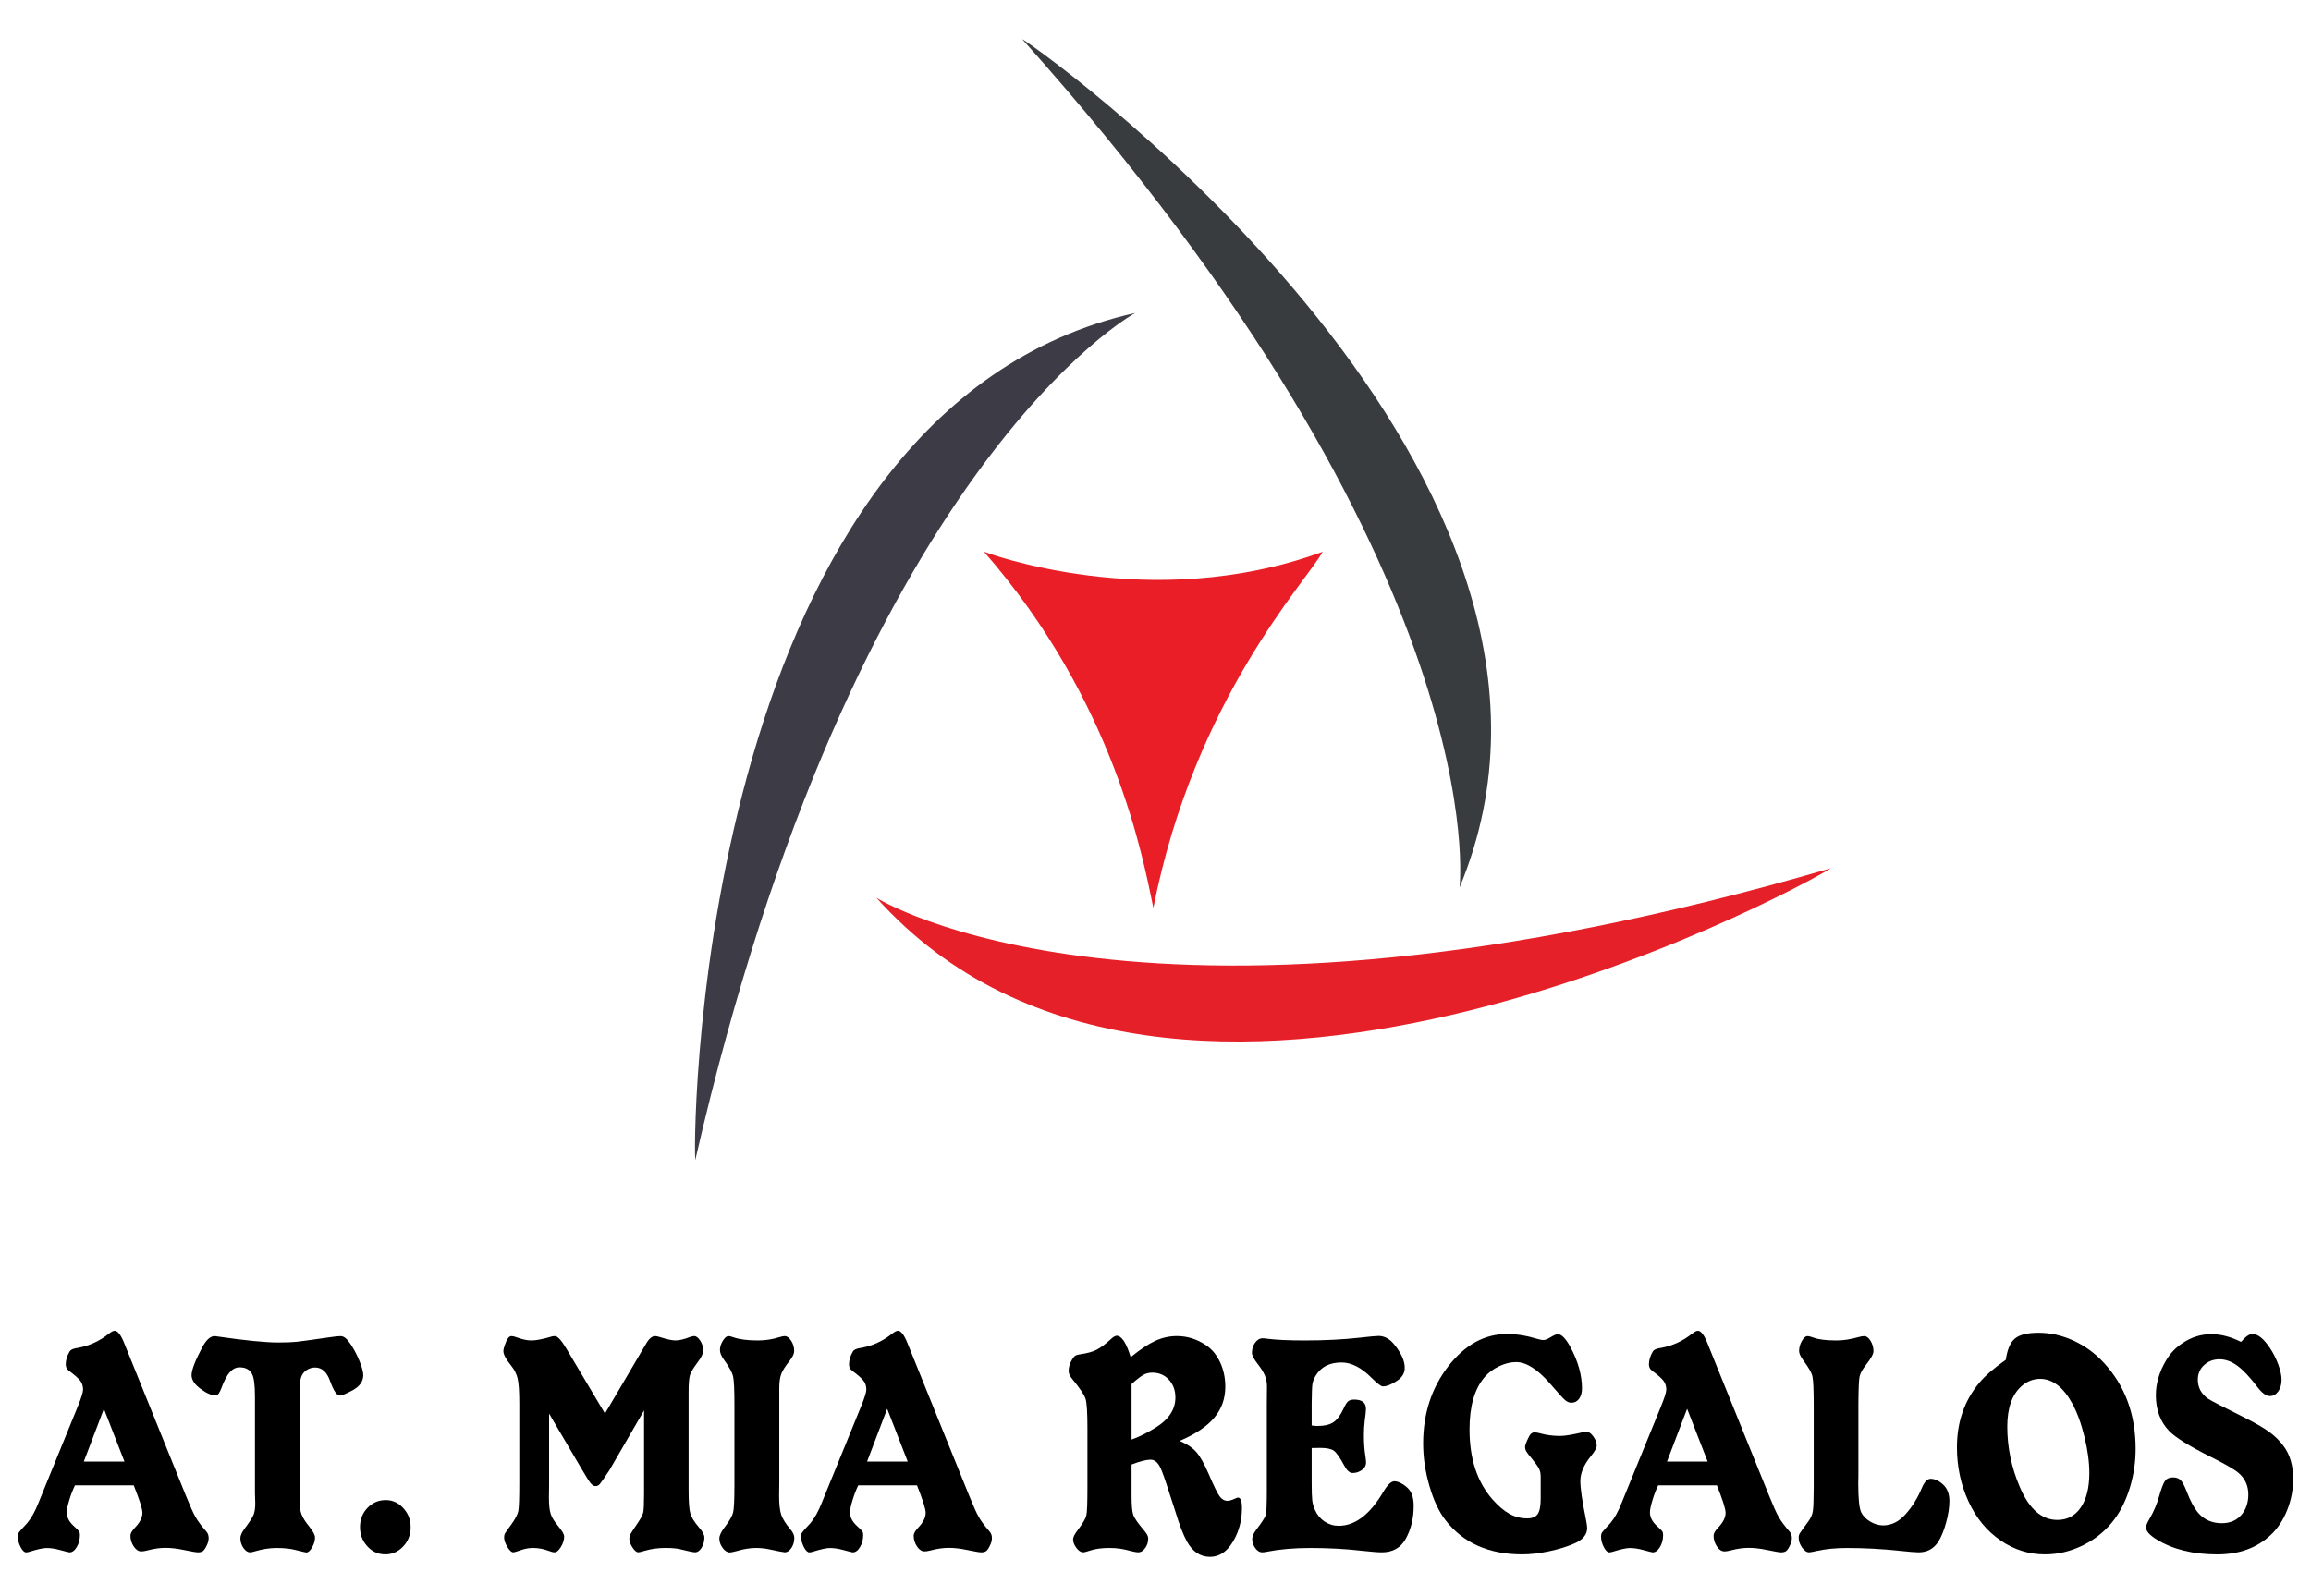
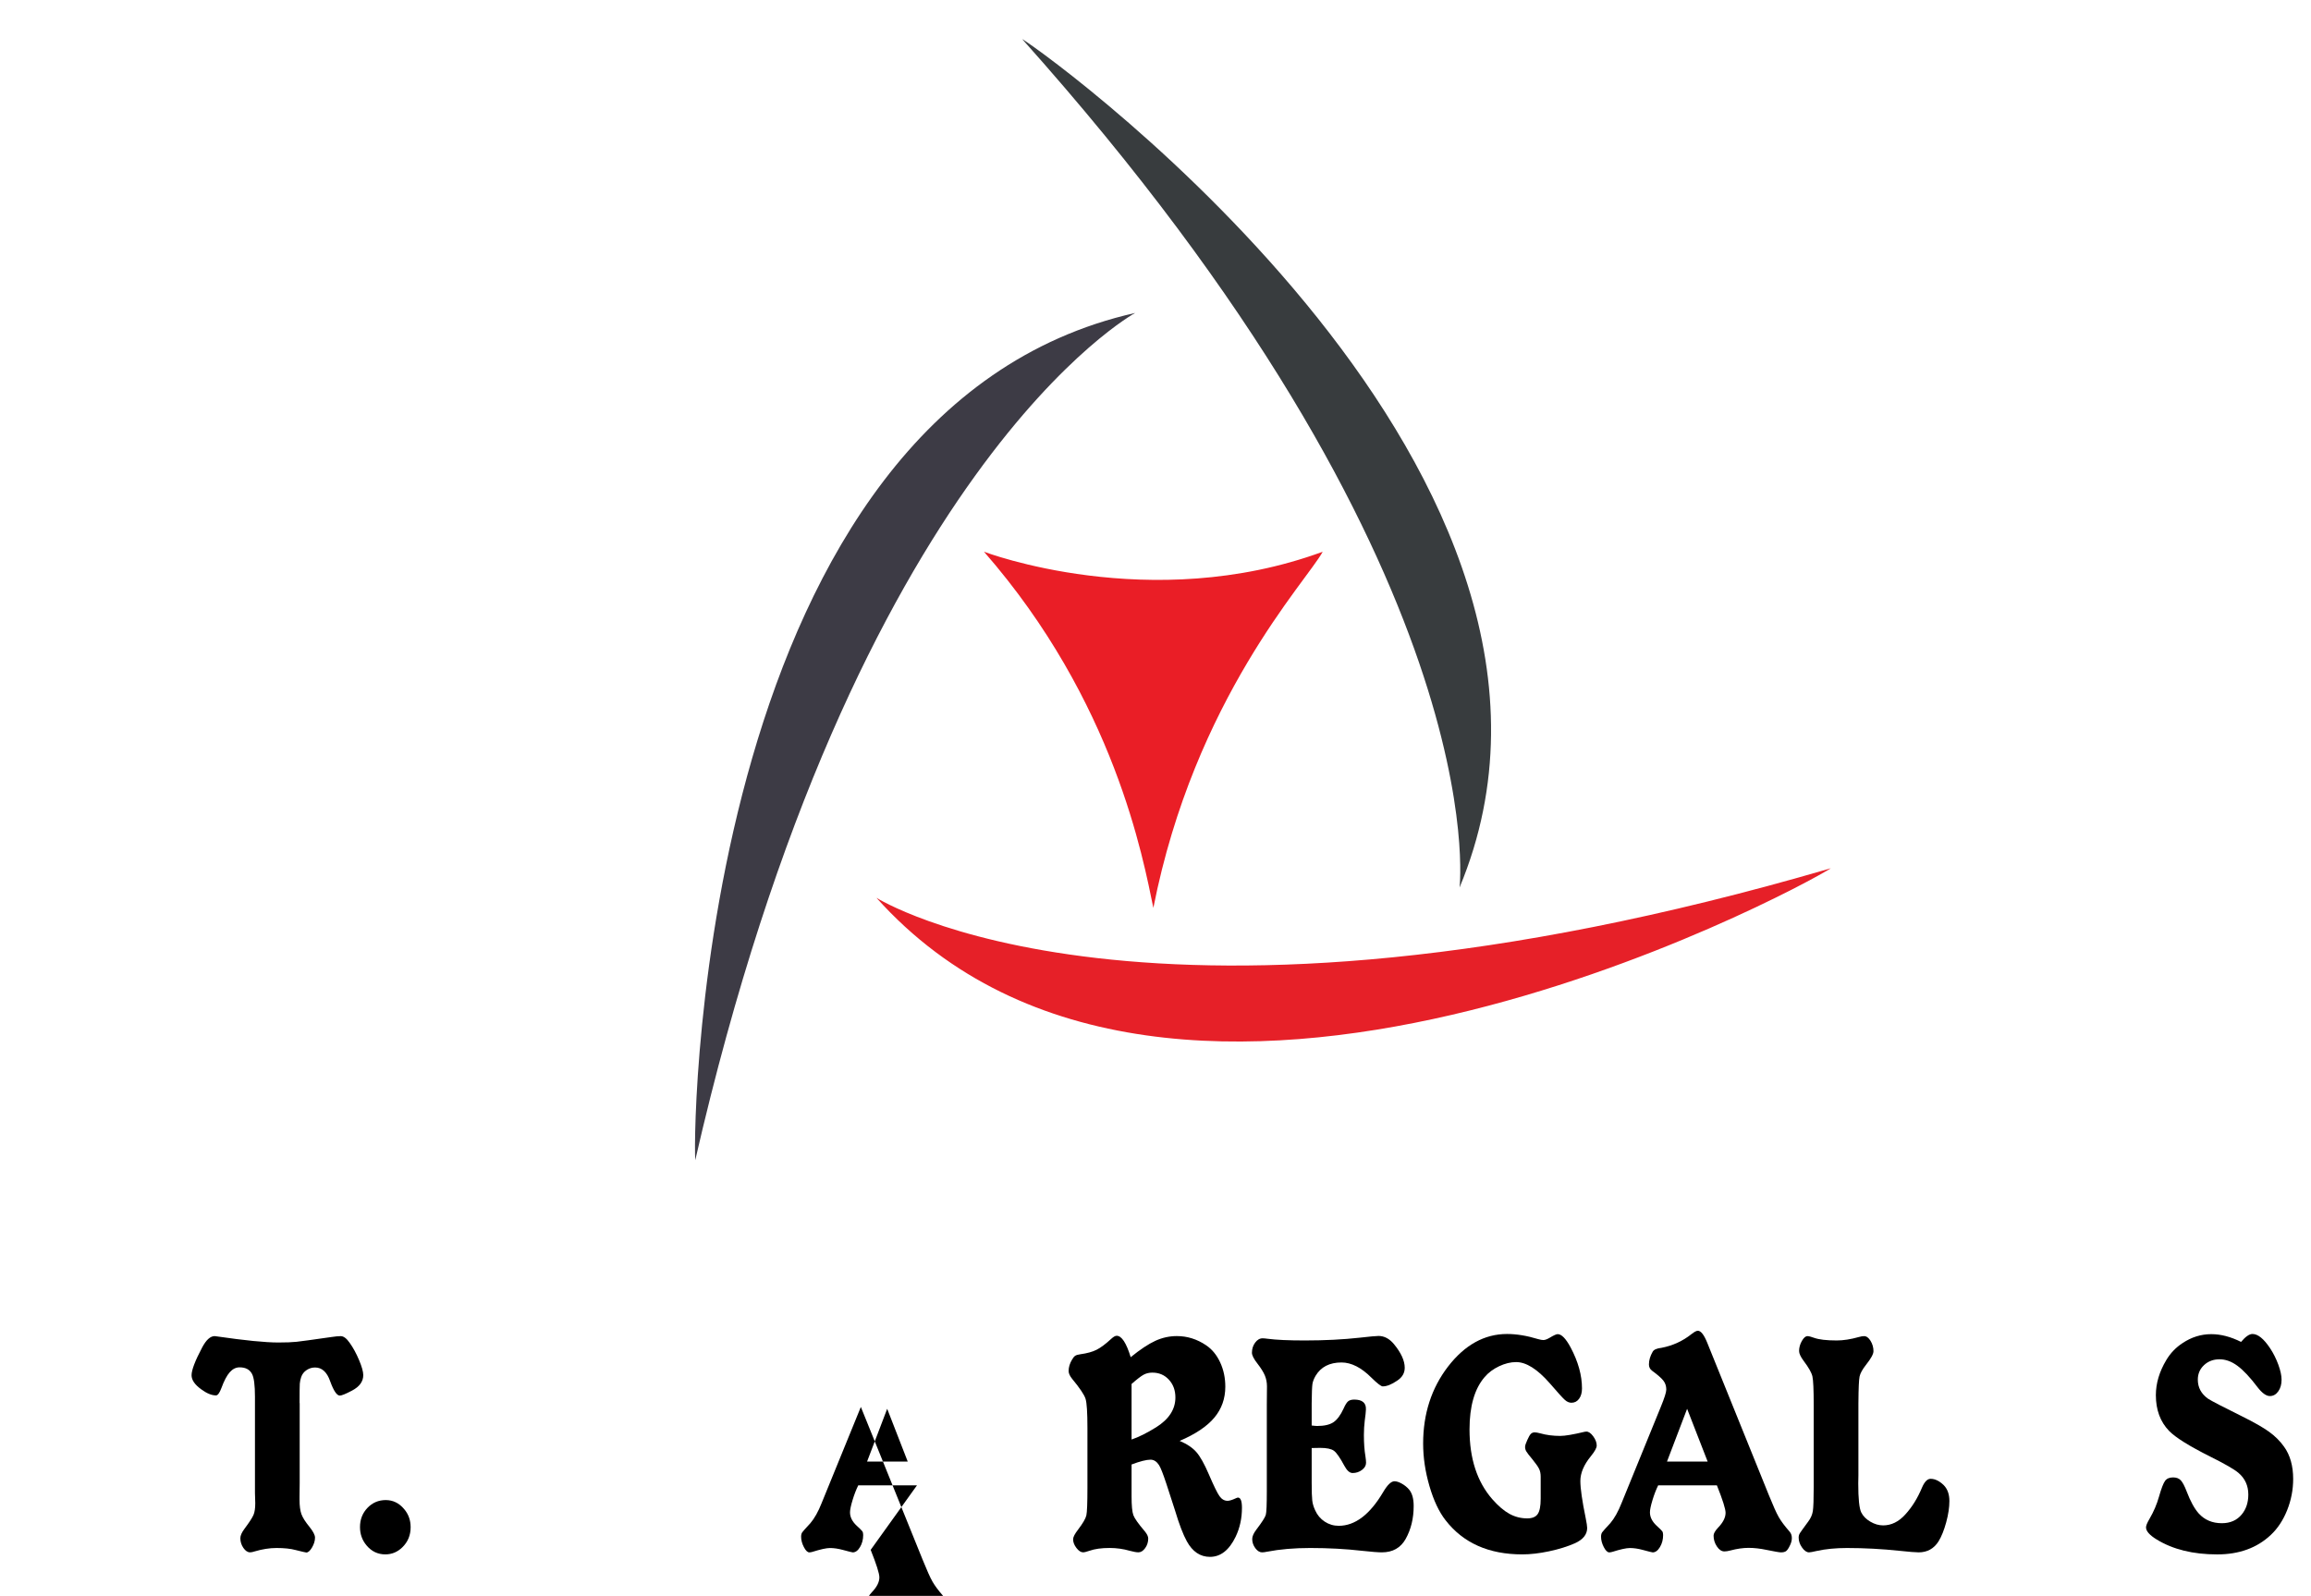
<svg xmlns="http://www.w3.org/2000/svg" id="Capa_1" viewBox="0 0 922.67 637.33">
  <defs>
    <style>.cls-1,.cls-2,.cls-3,.cls-4,.cls-5{stroke-width:0px;}.cls-2{fill:#ea1e26;}.cls-3{fill:#383c3e;}.cls-4{fill:#3d3b45;}.cls-5{fill:#e62028;}</style>
  </defs>
  <path class="cls-4" d="m453.22,124.98s-112.06,60.88-175.64,338.35c-1.08-16.16,3.23-299.56,175.64-338.35Z" />
  <path class="cls-3" d="m582.73,354.44s15.07-126.64-174.65-338.86c13.81,8.46,242.61,175.74,174.65,338.86Z" />
  <path class="cls-5" d="m349.92,358.55s107.83,68.11,381.04-11.8c-13.58,8.83-263.05,143.36-381.04,11.8Z" />
  <path class="cls-2" d="m392.87,220.34s66.27,25.32,135.23,0c-6.47,11.85-51.18,58.73-67.62,142.24-4.04-19.4-15.36-82.43-67.62-142.24Z" />
-   <path class="cls-1" d="m53.39,593.18h-23.45c-.85,1.74-1.61,3.71-2.28,5.92-.67,2.21-1.01,3.83-1.01,4.87,0,1.9.89,3.68,2.66,5.33,1.27,1.16,2.02,1.9,2.25,2.23.23.33.35.83.35,1.49,0,1.82-.43,3.43-1.27,4.83-.85,1.41-1.81,2.11-2.89,2.11-.23,0-1.56-.33-3.98-.99-1.85-.5-3.56-.75-5.14-.75-1.42,0-3.77.52-7.05,1.55-.46.12-.85.19-1.16.19-.73,0-1.46-.7-2.19-2.11-.73-1.4-1.1-2.79-1.1-4.15,0-.74.15-1.33.46-1.77s1.39-1.64,3.23-3.62c1.65-1.94,3.16-4.63,4.51-8.06l15.65-38.37c1.46-3.55,2.19-5.87,2.19-6.94,0-1.36-.37-2.54-1.12-3.53-.75-.99-2.28-2.33-4.59-4.03-.81-.62-1.21-1.44-1.21-2.48,0-1.65.5-3.35,1.5-5.08.46-.83,1.64-1.34,3.52-1.55,4.51-.87,8.51-2.71,12.02-5.52,1.12-.87,1.94-1.3,2.48-1.3,1.19,0,2.42,1.55,3.7,4.65l24.66,60.99c1.7,4.21,3.01,7.15,3.96,8.8.94,1.65,2.38,3.57,4.3,5.76.62.7.92,1.57.92,2.6s-.29,2.05-.87,3.16c-.5,1.03-.98,1.71-1.44,2.05s-1.14.5-2.02.5c-.65,0-2.58-.33-5.77-.99-2.58-.54-4.97-.81-7.16-.81s-4.66.35-7.28,1.05c-.96.25-1.75.37-2.37.37-1.12,0-2.12-.66-3-1.98-.89-1.32-1.33-2.77-1.33-4.34,0-.83.6-1.88,1.79-3.16,2-2.07,3-4.05,3-5.95,0-1.53-1.16-5.19-3.47-10.97Zm-11.9-30.56l-8.03,21.07h16.23l-8.2-21.07Z" />
  <path class="cls-1" d="m119.65,560.32v31.98c0,.74-.02,2.58-.06,5.52v1.05c0,2.48.25,4.41.75,5.8.5,1.39,1.56,3.07,3.18,5.05,1.5,1.86,2.25,3.31,2.25,4.34,0,1.28-.4,2.59-1.19,3.94-.79,1.34-1.55,2.01-2.28,2.01-.23,0-1.66-.33-4.28-.99-2-.54-4.54-.81-7.62-.81-2.77,0-5.68.46-8.72,1.36-.73.25-1.35.37-1.85.37-.96,0-1.85-.59-2.66-1.77-.81-1.18-1.21-2.47-1.21-3.87,0-1.03.54-2.27,1.62-3.72,1.97-2.64,3.18-4.51,3.64-5.61.46-1.09.69-2.65.69-4.68l-.12-4.09v-38.37c0-4.63-.39-7.66-1.16-9.11-.92-1.78-2.58-2.66-4.97-2.66-1.46,0-2.77.65-3.93,1.95s-2.27,3.42-3.35,6.35c-.73,1.94-1.44,2.91-2.14,2.91-1.73,0-3.7-.81-5.89-2.42-2.58-1.86-3.87-3.74-3.87-5.64,0-2.07,1.42-5.79,4.27-11.16,1.58-2.97,3.23-4.46,4.97-4.46.23,0,.56.04.98.13,11.09,1.61,19.23,2.42,24.43,2.42,3.08,0,5.5-.09,7.25-.28,1.75-.19,6.36-.81,13.83-1.89,1.62-.25,2.89-.37,3.81-.37,1.16,0,2.35.89,3.58,2.67,1.39,1.94,2.64,4.24,3.75,6.88s1.68,4.65,1.68,6.01c0,2.56-1.5,4.63-4.51,6.2-2.5,1.32-4.12,1.98-4.85,1.98-1.2,0-2.48-1.92-3.87-5.76-1.27-3.64-3.27-5.46-6.01-5.46-1.23,0-2.37.35-3.41,1.05-1.04.7-1.75,1.63-2.14,2.79-.31.91-.49,1.79-.55,2.64-.06.85-.09,3.42-.09,7.72Z" />
  <path class="cls-1" d="m154.01,599.07c2.89,0,5.33,1.2,7.34,3.59,1.73,2.03,2.6,4.44,2.6,7.25,0,3.22-1.12,5.91-3.35,8.06-1.92,1.86-4.18,2.79-6.76,2.79-3,0-5.51-1.2-7.51-3.6-1.73-2.06-2.6-4.5-2.6-7.31,0-3.02.99-5.57,2.97-7.65s4.42-3.13,7.31-3.13Z" />
-   <path class="cls-1" d="m257.12,563.3l-13.86,23.93c-2.08,3.14-3.35,4.97-3.81,5.49-.46.52-1.04.78-1.73.78-.65,0-1.29-.38-1.91-1.15s-1.77-2.59-3.47-5.49l-13.11-22.32v28.45l-.06,5.14c0,2.89.23,5.04.69,6.45s1.44,3.02,2.95,4.83c1.62,1.94,2.43,3.35,2.43,4.21,0,1.36-.43,2.76-1.3,4.18s-1.72,2.14-2.57,2.14c-.54,0-1.35-.21-2.42-.62-1.97-.74-4.03-1.12-6.18-1.12-1.65,0-3.31.31-4.97.93-1.54.54-2.5.81-2.89.81-.69,0-1.47-.72-2.34-2.14s-1.3-2.72-1.3-3.87c0-.62.13-1.15.38-1.58.25-.43,1.09-1.62,2.51-3.56,1.58-2.19,2.5-3.97,2.77-5.33s.4-5.08.4-11.16v-31.8c0-4.67-.21-7.96-.63-9.86-.43-1.9-1.35-3.72-2.77-5.46-1.97-2.4-2.95-4.28-2.95-5.64,0-.7.37-1.96,1.1-3.78.62-1.45,1.33-2.17,2.14-2.17.54,0,1.17.15,1.91.44,2.35.87,4.35,1.3,6.01,1.3,1.92,0,4.68-.54,8.26-1.61.35-.08.73-.13,1.16-.13,1.08,0,2.62,1.7,4.62,5.08l15.36,25.85,14.44-24.55c.88-1.45,1.52-2.52,1.91-3.22,1.19-2.11,2.41-3.16,3.64-3.16.5,0,1.12.13,1.85.37,2.89.91,4.97,1.36,6.24,1.36,1.54,0,3.43-.43,5.66-1.3.77-.29,1.39-.44,1.85-.44.85,0,1.66.62,2.45,1.86.79,1.24,1.19,2.5,1.19,3.78s-.72,2.85-2.14,4.71c-1.73,2.28-2.78,4.01-3.15,5.21s-.55,3.47-.55,6.82v39.3c0,4.46.22,7.49.67,9.08s1.61,3.48,3.49,5.67c1.43,1.61,2.14,2.95,2.14,4.03,0,1.53-.38,2.89-1.13,4.09s-1.61,1.8-2.57,1.8c-.73,0-2.75-.41-6.06-1.24-1.31-.33-3.26-.5-5.83-.5-2.97,0-5.76.4-8.38,1.18-1.23.37-2.04.56-2.42.56-.69,0-1.47-.64-2.31-1.92-.85-1.28-1.27-2.46-1.27-3.53,0-.62.13-1.19.4-1.7.27-.52,1.21-1.97,2.83-4.37,1.35-1.98,2.13-3.47,2.34-4.46s.32-3.49.32-7.5v-33.16Z" />
-   <path class="cls-1" d="m293.22,594.04v-32.92c0-6.16-.18-10-.55-11.53-.37-1.53-1.59-3.74-3.67-6.63-1.04-1.41-1.56-2.69-1.56-3.85s.39-2.42,1.16-3.66c.77-1.24,1.52-1.86,2.25-1.86.42,0,1.04.15,1.85.44,2.43.87,5.72,1.3,9.88,1.3,2.93,0,5.78-.43,8.55-1.3.92-.29,1.64-.44,2.14-.44.93,0,1.79.62,2.6,1.86.81,1.24,1.21,2.6,1.21,4.09,0,1.03-.56,2.27-1.67,3.72-1.77,2.19-2.93,3.99-3.47,5.39-.54,1.41-.81,3.31-.81,5.7v37.69l-.06,5.39c0,3.35.28,5.85.84,7.5.56,1.65,1.8,3.62,3.72,5.89,1,1.2,1.5,2.32,1.5,3.35,0,1.53-.39,2.87-1.16,4.03-.77,1.16-1.66,1.74-2.66,1.74-.43,0-2.46-.4-6.12-1.18-1.7-.37-3.47-.56-5.32-.56-2.35,0-4.85.4-7.51,1.18-1.5.41-2.5.62-3,.62-1,0-1.94-.6-2.83-1.8-.89-1.2-1.33-2.46-1.33-3.78,0-1.2.77-2.79,2.31-4.77,1.77-2.32,2.83-4.19,3.18-5.61.35-1.43.52-4.76.52-10.01Z" />
-   <path class="cls-1" d="m366.11,593.18h-23.45c-.85,1.74-1.61,3.71-2.28,5.92-.67,2.21-1.01,3.83-1.01,4.87,0,1.9.89,3.68,2.66,5.33,1.27,1.16,2.02,1.9,2.25,2.23.23.33.35.83.35,1.49,0,1.82-.43,3.43-1.27,4.83-.85,1.41-1.81,2.11-2.89,2.11-.23,0-1.56-.33-3.98-.99-1.85-.5-3.56-.75-5.14-.75-1.42,0-3.77.52-7.05,1.55-.46.12-.85.19-1.16.19-.73,0-1.46-.7-2.19-2.11-.73-1.4-1.1-2.79-1.1-4.15,0-.74.15-1.33.46-1.77s1.39-1.64,3.23-3.62c1.65-1.94,3.16-4.63,4.51-8.06l15.65-38.37c1.46-3.55,2.19-5.87,2.19-6.94,0-1.36-.37-2.54-1.12-3.53-.75-.99-2.28-2.33-4.59-4.03-.81-.62-1.21-1.44-1.21-2.48,0-1.65.5-3.35,1.5-5.08.46-.83,1.64-1.34,3.52-1.55,4.51-.87,8.51-2.71,12.02-5.52,1.12-.87,1.94-1.3,2.48-1.3,1.19,0,2.42,1.55,3.7,4.65l24.66,60.99c1.7,4.21,3.01,7.15,3.96,8.8.94,1.65,2.38,3.57,4.3,5.76.62.7.92,1.57.92,2.6s-.29,2.05-.87,3.16c-.5,1.03-.98,1.71-1.44,2.05s-1.14.5-2.02.5c-.65,0-2.58-.33-5.77-.99-2.58-.54-4.97-.81-7.16-.81s-4.66.35-7.28,1.05c-.96.25-1.75.37-2.37.37-1.12,0-2.12-.66-3-1.98-.89-1.32-1.33-2.77-1.33-4.34,0-.83.6-1.88,1.79-3.16,2-2.07,3-4.05,3-5.95,0-1.53-1.16-5.19-3.47-10.97Zm-11.9-30.56l-8.03,21.07h16.23l-8.2-21.07Z" />
+   <path class="cls-1" d="m366.11,593.18h-23.45c-.85,1.74-1.61,3.71-2.28,5.92-.67,2.21-1.01,3.83-1.01,4.87,0,1.9.89,3.68,2.66,5.33,1.27,1.16,2.02,1.9,2.25,2.23.23.33.35.83.35,1.49,0,1.82-.43,3.43-1.27,4.83-.85,1.41-1.81,2.11-2.89,2.11-.23,0-1.56-.33-3.98-.99-1.85-.5-3.56-.75-5.14-.75-1.42,0-3.77.52-7.05,1.55-.46.12-.85.19-1.16.19-.73,0-1.46-.7-2.19-2.11-.73-1.4-1.1-2.79-1.1-4.15,0-.74.15-1.33.46-1.77s1.39-1.64,3.23-3.62c1.65-1.94,3.16-4.63,4.51-8.06l15.65-38.37l24.66,60.99c1.7,4.21,3.01,7.15,3.96,8.8.94,1.65,2.38,3.57,4.3,5.76.62.7.92,1.57.92,2.6s-.29,2.05-.87,3.16c-.5,1.03-.98,1.71-1.44,2.05s-1.14.5-2.02.5c-.65,0-2.58-.33-5.77-.99-2.58-.54-4.97-.81-7.16-.81s-4.66.35-7.28,1.05c-.96.25-1.75.37-2.37.37-1.12,0-2.12-.66-3-1.98-.89-1.32-1.33-2.77-1.33-4.34,0-.83.6-1.88,1.79-3.16,2-2.07,3-4.05,3-5.95,0-1.53-1.16-5.19-3.47-10.97Zm-11.9-30.56l-8.03,21.07h16.23l-8.2-21.07Z" />
  <path class="cls-1" d="m471.01,575.45c2.93,1.24,5.15,2.74,6.67,4.49,1.52,1.76,3.17,4.7,4.94,8.83,1.97,4.59,3.39,7.5,4.27,8.74.89,1.24,1.97,1.86,3.24,1.86.73,0,1.85-.35,3.35-1.05.35-.17.62-.25.81-.25,1.04.04,1.56,1.4,1.56,4.09,0,4.21-.85,8.08-2.54,11.59-2.58,5.33-5.99,8-10.22,8-3.89,0-6.97-2.07-9.24-6.2-1.5-2.73-3.06-6.8-4.68-12.21-.85-2.73-2.02-6.34-3.52-10.85-1.31-3.97-2.29-6.45-2.95-7.44-.92-1.4-2.04-2.11-3.35-2.11-1.65,0-4.18.64-7.57,1.92v12.71c0,3.72.24,6.23.72,7.53.48,1.3,1.99,3.44,4.54,6.42.92,1.12,1.39,2.09,1.39,2.91,0,1.41-.4,2.68-1.21,3.81-.81,1.13-1.71,1.7-2.72,1.7-.77,0-1.92-.21-3.47-.62-2.54-.74-5.22-1.12-8.03-1.12-3.23,0-5.91.37-8.03,1.12-1.19.41-2.04.62-2.54.62-.89,0-1.77-.58-2.66-1.74-.89-1.16-1.33-2.31-1.33-3.47,0-.87.66-2.15,1.97-3.84,1.92-2.52,3.03-4.42,3.32-5.7s.43-4.92.43-10.91v-24.05c0-6.12-.25-9.98-.75-11.59-.5-1.61-2.29-4.28-5.37-8-.93-1.16-1.39-2.19-1.39-3.1,0-1.53.46-3.06,1.39-4.59.42-.75.85-1.25,1.27-1.52.42-.27,1.1-.46,2.02-.59,2.69-.37,4.86-.97,6.5-1.8,1.64-.83,3.57-2.27,5.81-4.34.89-.83,1.62-1.24,2.19-1.24,2,0,3.87,2.85,5.6,8.55,3.81-3.1,7.1-5.28,9.85-6.54,2.75-1.26,5.61-1.89,8.58-1.89,4.16,0,8.05,1.22,11.67,3.66,2.39,1.61,4.26,3.89,5.63,6.85s2.05,6.19,2.05,9.7c0,4.75-1.46,8.87-4.39,12.37s-7.53,6.58-13.81,9.27Zm-19.23-.56c2.89-.99,6.16-2.62,9.82-4.9,5.12-3.22,7.68-7.19,7.68-11.9,0-2.85-.87-5.22-2.6-7.1s-3.93-2.82-6.58-2.82c-1.35,0-2.54.29-3.58.87-1.04.58-2.62,1.8-4.74,3.66v22.19Z" />
  <path class="cls-1" d="m523.69,578.3v13.82c0,3.47.08,5.85.23,7.13.15,1.28.54,2.58,1.16,3.91.85,1.9,2.12,3.41,3.81,4.52s3.56,1.67,5.6,1.67c6.51,0,12.42-4.48,17.73-13.45,1.7-2.89,3.2-4.34,4.51-4.34.84,0,1.84.32,2.97.96s2.09,1.42,2.86,2.33c1.23,1.45,1.85,3.64,1.85,6.57,0,4.96-1.06,9.34-3.18,13.14-2,3.59-5.18,5.39-9.53,5.39-1.5,0-4.14-.21-7.91-.62-6.43-.74-13.33-1.12-20.68-1.12-6.43,0-12.19.5-17.27,1.49-.77.16-1.43.25-1.96.25-.96,0-1.86-.56-2.69-1.67-.83-1.12-1.24-2.33-1.24-3.66,0-1.07.56-2.33,1.67-3.78,2.23-2.93,3.49-4.9,3.76-5.89.27-.99.4-4.15.4-9.48v-34.65l.06-7.13c0-1.57-.28-3.03-.84-4.37-.56-1.34-1.53-2.9-2.91-4.68-1.5-1.9-2.25-3.37-2.25-4.4,0-1.53.42-2.87,1.27-4.03.85-1.16,1.85-1.74,3-1.74.46,0,1.12.06,1.97.18,3.47.46,8.43.68,14.9.68,7.93,0,15.27-.37,22-1.12,3.93-.45,6.39-.68,7.4-.68,2.31,0,4.37,1.1,6.18,3.29,2.85,3.47,4.28,6.61,4.28,9.42,0,2.11-1,3.82-3.01,5.14-2.23,1.53-4.16,2.29-5.77,2.29-.66,0-2.16-1.16-4.51-3.47-4.04-4.05-8.03-6.08-11.96-6.08-4.77,0-8.22,1.78-10.34,5.33-.7,1.2-1.12,2.31-1.27,3.35-.15,1.03-.25,3.6-.29,7.69v8.8c1.04.13,1.77.19,2.2.19,2.81,0,4.96-.49,6.44-1.46s2.84-2.78,4.07-5.42c.65-1.49,1.26-2.47,1.82-2.95.56-.47,1.38-.71,2.45-.71,3.24,0,4.8,1.32,4.68,3.97-.04.99-.19,2.44-.46,4.34-.23,1.9-.35,3.84-.35,5.83,0,3.31.21,6.18.63,8.62.15,1.03.23,1.86.23,2.48,0,1.08-.54,2.03-1.62,2.85s-2.33,1.24-3.76,1.24c-1.16,0-2.25-.97-3.29-2.91-1.73-3.22-3.12-5.22-4.16-5.98-1.04-.76-2.87-1.15-5.49-1.15-.62,0-1.75.02-3.41.06Z" />
  <path class="cls-1" d="m615.12,598.57v-8.86c0-1.2-.21-2.23-.63-3.1-.43-.87-1.29-2.11-2.6-3.72-1.35-1.61-2.19-2.7-2.51-3.26-.33-.56-.49-1.15-.49-1.77,0-.58.29-1.49.87-2.73.54-1.24,1.01-2.06,1.42-2.48.4-.41.91-.62,1.53-.62.54,0,1.27.13,2.19.37,2.46.7,5.14,1.05,8.03,1.05,1.92,0,5.2-.56,9.82-1.67.12-.04.33-.06.63-.06.89,0,1.79.63,2.72,1.89.92,1.26,1.39,2.49,1.39,3.69,0,.91-.77,2.32-2.31,4.22-2.81,3.43-4.22,6.74-4.22,9.92,0,2.97.71,7.93,2.14,14.88.38,1.9.58,3.2.58,3.9,0,2.56-1.62,4.59-4.85,6.08-3,1.32-6.45,2.4-10.34,3.22-3.89.83-7.47,1.24-10.74,1.24-13.36,0-23.57-4.55-30.61-13.64-2.62-3.35-4.76-7.9-6.44-13.67-1.67-5.76-2.51-11.41-2.51-16.95,0-11.86,3.31-22.11,9.93-30.74,6.7-8.68,14.56-13.02,23.57-13.02,3.81,0,7.95.68,12.42,2.05.89.25,1.58.37,2.08.37.65,0,1.5-.31,2.54-.93,1.58-.95,2.64-1.43,3.18-1.43,1.54,0,3.25,1.76,5.14,5.27,3.04,5.7,4.56,11.18,4.56,16.43,0,1.7-.39,3.07-1.16,4.12-.77,1.05-1.79,1.58-3.06,1.58-.89,0-1.75-.37-2.6-1.12-.85-.74-2.87-2.97-6.07-6.69-4.93-5.62-9.39-8.43-13.4-8.43-2.2,0-4.47.56-6.82,1.67-2.35,1.12-4.28,2.56-5.78,4.34-4.01,4.67-6.01,11.63-6.01,20.89,0,11.61,3.02,20.89,9.07,27.83,2.35,2.68,4.63,4.64,6.84,5.86,2.21,1.22,4.59,1.83,7.13,1.83,2,0,3.4-.58,4.19-1.74.79-1.16,1.18-3.18,1.18-6.08Z" />
  <path class="cls-1" d="m685.48,593.18h-23.45c-.85,1.74-1.61,3.71-2.28,5.92-.67,2.21-1.01,3.83-1.01,4.87,0,1.9.89,3.68,2.66,5.33,1.27,1.16,2.02,1.9,2.25,2.23.23.33.35.83.35,1.49,0,1.82-.42,3.43-1.27,4.83-.85,1.41-1.81,2.11-2.89,2.11-.23,0-1.56-.33-3.98-.99-1.85-.5-3.56-.75-5.14-.75-1.43,0-3.77.52-7.05,1.55-.46.12-.85.19-1.16.19-.73,0-1.46-.7-2.19-2.11-.73-1.4-1.1-2.79-1.1-4.15,0-.74.15-1.33.46-1.77s1.39-1.64,3.23-3.62c1.65-1.94,3.16-4.63,4.51-8.06l15.65-38.37c1.46-3.55,2.2-5.87,2.2-6.94,0-1.36-.38-2.54-1.13-3.53s-2.28-2.33-4.59-4.03c-.81-.62-1.21-1.44-1.21-2.48,0-1.65.5-3.35,1.5-5.08.46-.83,1.64-1.34,3.52-1.55,4.51-.87,8.51-2.71,12.02-5.52,1.12-.87,1.94-1.3,2.48-1.3,1.19,0,2.43,1.55,3.7,4.65l24.66,60.99c1.7,4.21,3.01,7.15,3.96,8.8.94,1.65,2.38,3.57,4.3,5.76.62.7.92,1.57.92,2.6s-.29,2.05-.87,3.16c-.5,1.03-.98,1.71-1.44,2.05-.46.33-1.14.5-2.02.5-.66,0-2.58-.33-5.78-.99-2.58-.54-4.97-.81-7.16-.81s-4.66.35-7.28,1.05c-.96.25-1.75.37-2.37.37-1.12,0-2.12-.66-3-1.98-.89-1.32-1.33-2.77-1.33-4.34,0-.83.6-1.88,1.79-3.16,2-2.07,3-4.05,3-5.95,0-1.53-1.16-5.19-3.47-10.97Zm-11.9-30.56l-8.03,21.07h16.23l-8.2-21.07Z" />
  <path class="cls-1" d="m741.97,560.08v29.2l-.06,3.1c0,6.16.4,10.04,1.21,11.65.73,1.45,1.93,2.67,3.61,3.66,1.67.99,3.38,1.49,5.11,1.49,3.27,0,6.22-1.45,8.84-4.34,2.7-2.94,4.93-6.53,6.7-10.79,1-2.31,2.14-3.47,3.41-3.47,1.77,0,3.52.85,5.26,2.54,1.5,1.53,2.25,3.64,2.25,6.32,0,2.52-.42,5.35-1.27,8.49-.85,3.14-1.87,5.68-3.06,7.62-1.85,2.93-4.51,4.4-7.97,4.4-1.19,0-3.74-.21-7.62-.62-7.01-.74-14-1.12-20.97-1.12-4.51,0-8.53.4-12.07,1.18-1.62.37-2.64.56-3.06.56-.96,0-1.9-.64-2.8-1.92-.91-1.28-1.36-2.6-1.36-3.97,0-.66.16-1.25.49-1.77.33-.52,1.43-2.06,3.32-4.62,1-1.32,1.62-2.72,1.85-4.18.23-1.47.35-4.72.35-9.76v-32.48c0-6.24-.18-10.11-.52-11.59s-1.5-3.53-3.47-6.14c-1.23-1.65-1.85-2.97-1.85-3.97,0-1.36.36-2.7,1.1-4s1.48-1.95,2.25-1.95c.54,0,1.42.23,2.66.68,1.96.7,4.97,1.05,9.01,1.05,2.62,0,5.55-.45,8.78-1.36.85-.25,1.56-.37,2.14-.37.96,0,1.83.63,2.6,1.89s1.16,2.64,1.16,4.12c0,1.12-.96,2.89-2.89,5.33-1.5,1.9-2.39,3.5-2.66,4.8-.27,1.3-.42,4.74-.46,10.32Z" />
-   <path class="cls-1" d="m800.83,543.03c.58-4.13,1.8-6.96,3.67-8.49,1.87-1.53,5-2.29,9.39-2.29,4.74,0,9.39,1.05,13.98,3.16,4.58,2.11,8.63,5.06,12.13,8.86,8.43,9.13,12.65,20.58,12.65,34.34,0,5.25-.74,10.34-2.23,15.28s-3.53,9.18-6.15,12.74c-3.23,4.38-7.34,7.83-12.33,10.35-4.99,2.52-10.16,3.78-15.51,3.78-6.39,0-12.26-1.84-17.62-5.52-5.55-3.76-9.86-9.01-12.94-15.74-3.04-6.65-4.56-13.82-4.56-21.51,0-10,2.95-18.55,8.84-25.66,2.39-2.89,5.95-5.99,10.69-9.3Zm13.81,7.62c-2.89,0-5.45,1.01-7.68,3.04-3.7,3.39-5.55,8.74-5.55,16.05,0,8.31,1.68,16.37,5.03,24.18,3.73,8.72,8.72,13.08,14.96,13.08,3.97,0,7.09-1.66,9.36-4.99,2.27-3.32,3.41-7.9,3.41-13.73,0-4.38-.66-9.23-1.97-14.57-1.31-5.33-2.95-9.77-4.91-13.33-3.54-6.4-7.76-9.65-12.65-9.73Z" />
  <path class="cls-1" d="m894.75,535.9c1.77-2.11,3.29-3.16,4.56-3.16,2.15,0,4.48,1.88,6.99,5.64,1.35,2.03,2.45,4.23,3.32,6.6.87,2.38,1.3,4.39,1.3,6.04,0,1.86-.44,3.41-1.33,4.65-.89,1.24-2,1.86-3.35,1.86-1.46,0-3.1-1.18-4.91-3.53-3-3.97-5.68-6.82-8.03-8.55-2.35-1.74-4.74-2.6-7.16-2.6s-4.52.77-6.18,2.33c-1.65,1.55-2.48,3.48-2.48,5.8,0,3.14,1.37,5.68,4.1,7.62,1.39.91,5.93,3.26,13.63,7.07,4.74,2.35,8.3,4.39,10.69,6.1,2.39,1.72,4.39,3.71,6.01,5.98,2.43,3.39,3.64,7.69,3.64,12.89,0,4.3-.8,8.45-2.4,12.46-1.6,4.01-3.78,7.32-6.56,9.92-5.51,5.17-12.63,7.75-21.37,7.75-9.63,0-17.67-1.98-24.15-5.95-2.85-1.74-4.27-3.35-4.27-4.84,0-.7.46-1.84,1.39-3.41,1.69-2.89,2.96-5.87,3.81-8.93.92-3.22,1.72-5.3,2.4-6.23.67-.93,1.74-1.39,3.21-1.39,1.31,0,2.33.38,3.06,1.15s1.52,2.26,2.37,4.49c1.5,3.93,3.1,6.84,4.79,8.74,2.35,2.6,5.43,3.91,9.24,3.91,3.39,0,6.04-1.18,7.97-3.53,1.73-2.11,2.6-4.75,2.6-7.93,0-3.55-1.33-6.44-3.98-8.68-1.73-1.45-5.47-3.59-11.21-6.45-8.4-4.21-13.88-7.64-16.46-10.29-3.5-3.63-5.26-8.39-5.26-14.26,0-4.71,1.39-9.38,4.16-14.01,1.65-2.77,3.81-5.02,6.47-6.76,3.58-2.4,7.41-3.59,11.49-3.59,3.81,0,7.78,1.03,11.9,3.1Z" />
</svg>